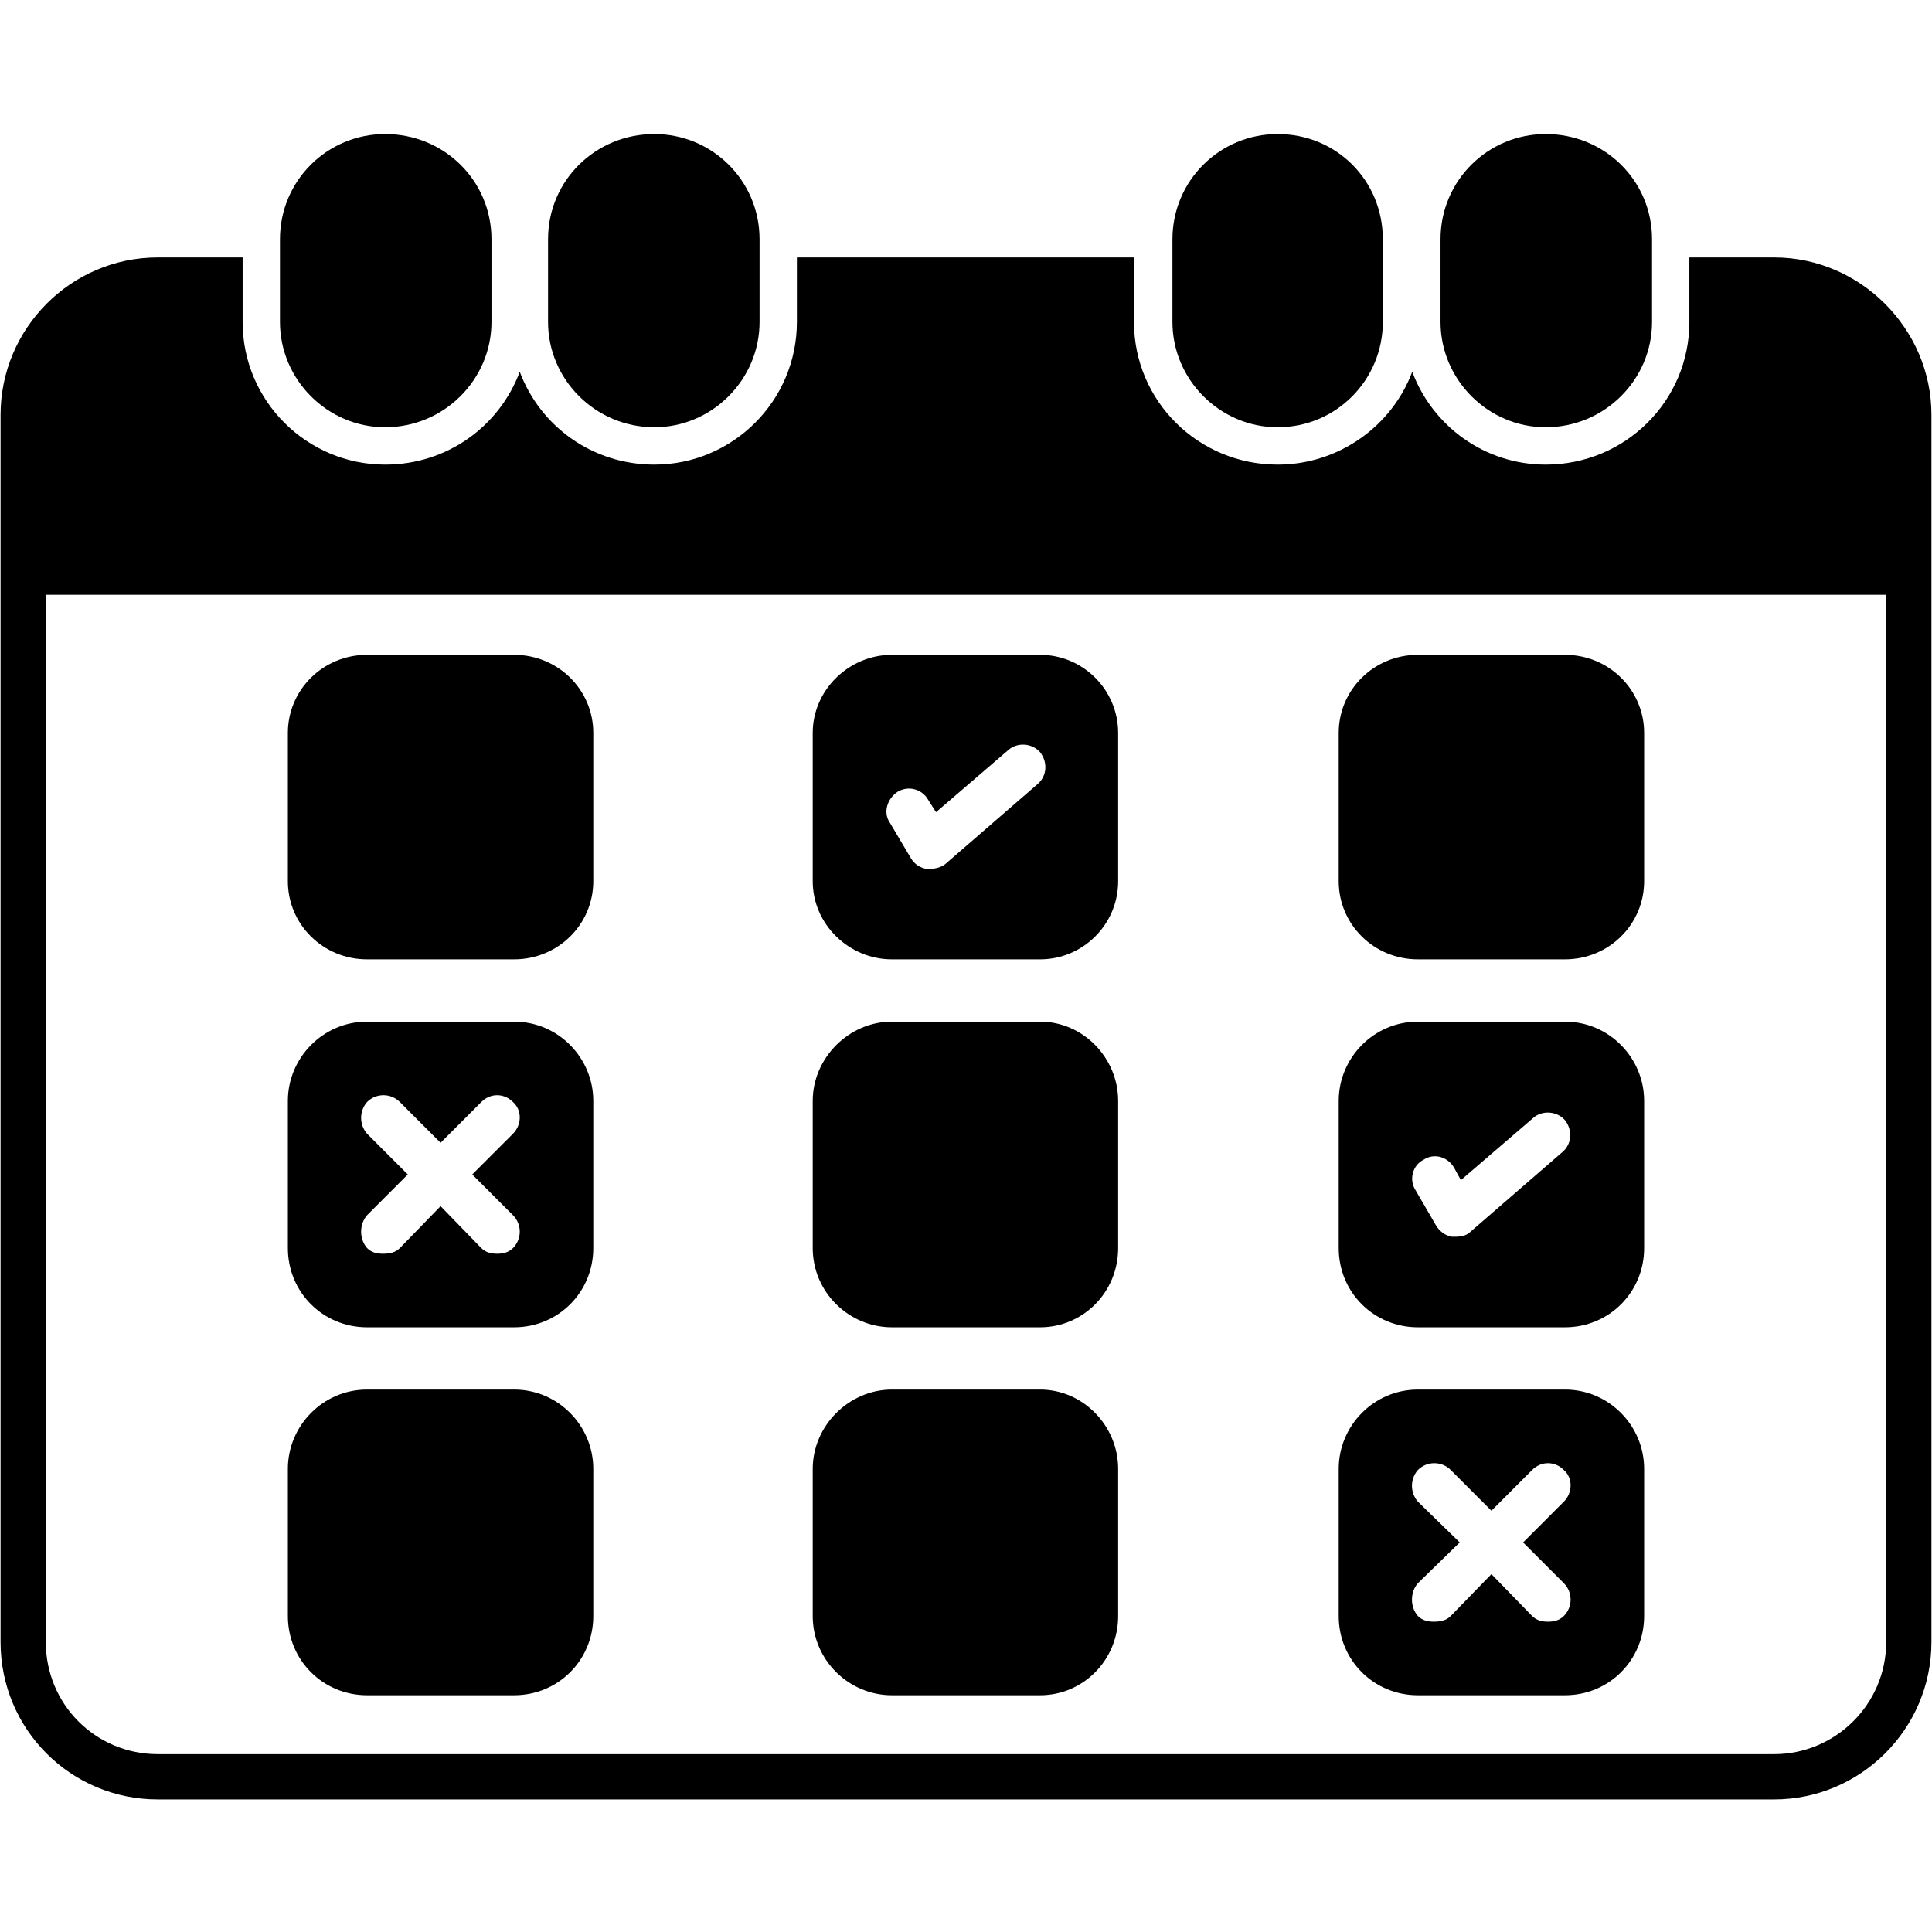
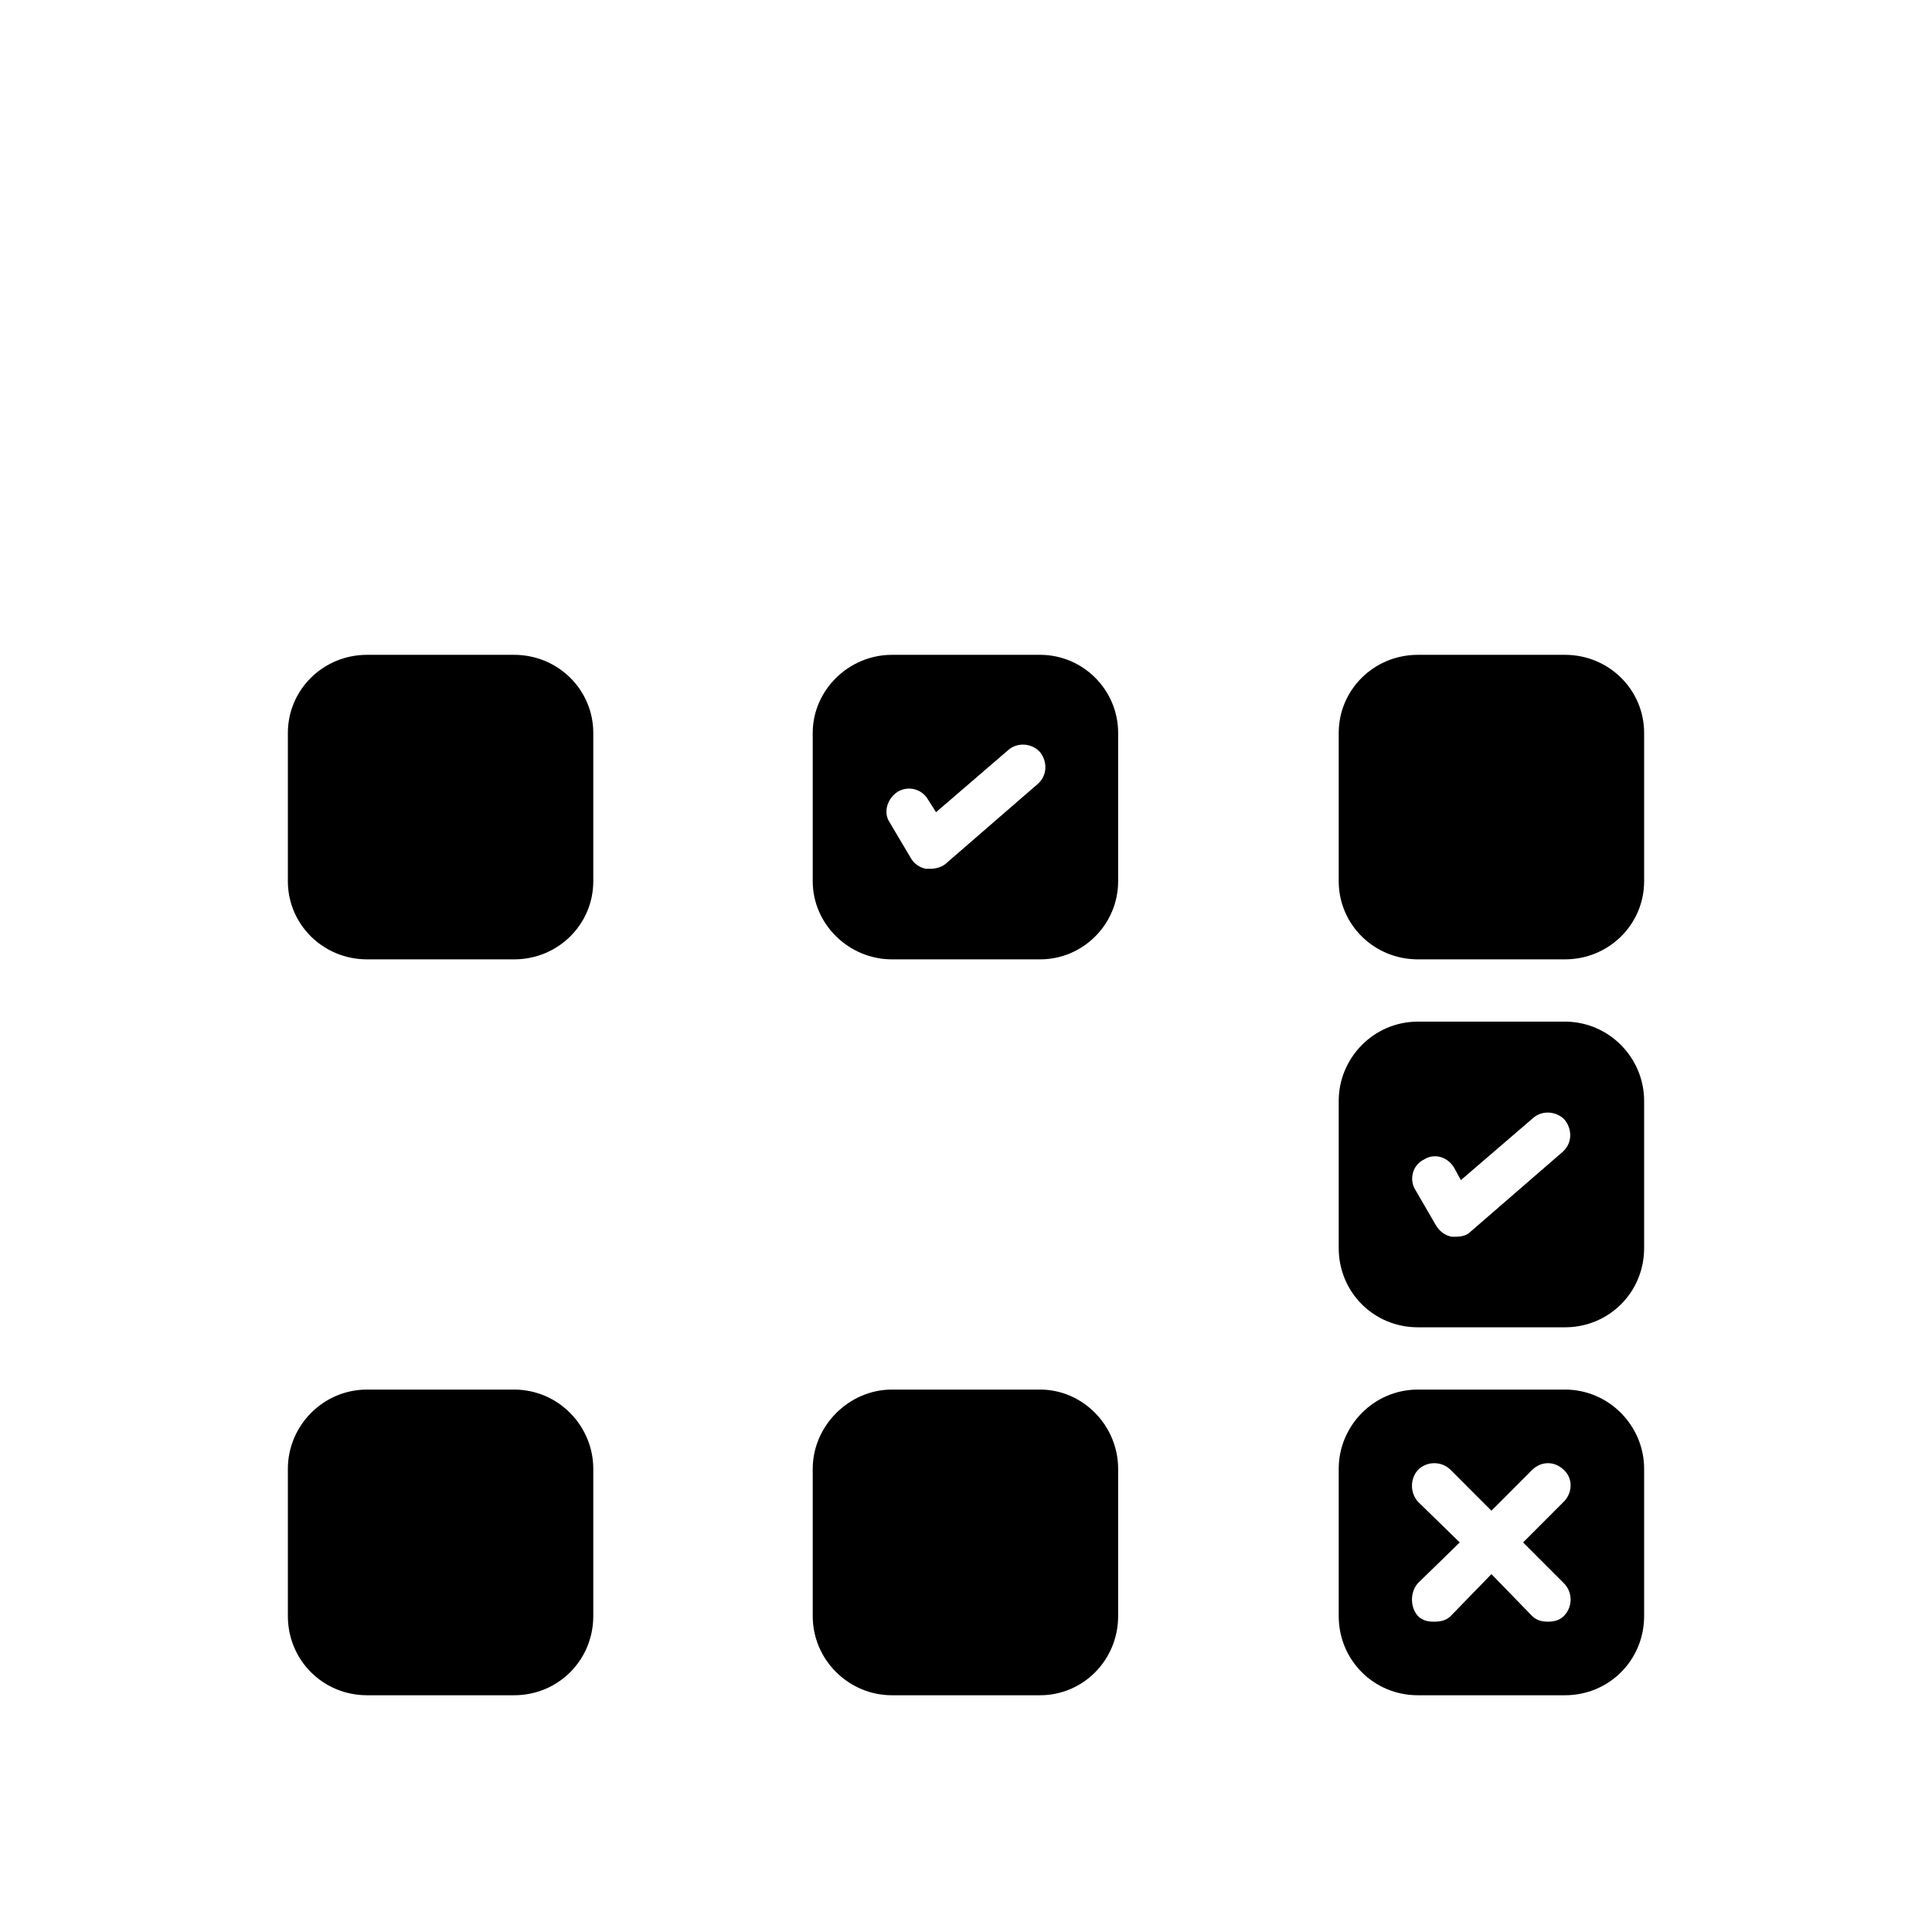
<svg xmlns="http://www.w3.org/2000/svg" width="500" zoomAndPan="magnify" viewBox="0 0 375 375" height="500" preserveAspectRatio="xMidYMid meet" version="1.0">
  <defs>
    <clipPath id="b318669447">
-       <path d="M 0 49 L 375 49 L 375 349.266 L 0 349.266 Z M 0 49 " clip-rule="nonzero" />
-     </clipPath>
+       </clipPath>
    <clipPath id="630a892506">
-       <path d="M 54 26.016 L 321 26.016 L 321 83 L 54 83 Z M 54 26.016 " clip-rule="nonzero" />
-     </clipPath>
+       </clipPath>
  </defs>
  <g clip-path="url(#b318669447)">
    <path fill="#000000" d="M 344.375 349.266 L 30.625 349.266 C 13.719 349.266 0.109 335.641 0.109 318.719 L 0.109 80.512 C 0.109 63.812 13.719 49.969 30.625 49.969 L 47.094 49.969 L 47.094 62.492 C 47.094 77.875 59.609 90.184 74.758 90.184 C 86.832 90.184 96.934 82.711 100.883 72.164 C 104.836 82.711 114.938 90.184 127.012 90.184 C 142.16 90.184 154.676 77.875 154.676 62.492 L 154.676 49.969 L 220.105 49.969 L 220.105 62.492 C 220.105 77.875 232.617 90.184 247.988 90.184 C 259.844 90.184 270.164 82.711 274.117 72.164 C 278.066 82.711 288.168 90.184 300.023 90.184 C 315.391 90.184 327.906 77.875 327.906 62.492 L 327.906 49.969 L 344.375 49.969 C 361.059 49.969 374.891 63.812 374.891 80.512 L 374.891 318.719 C 374.891 335.641 361.059 349.266 344.375 349.266 Z M 8.891 115.453 L 8.891 318.719 C 8.891 330.809 18.551 340.477 30.625 340.477 L 344.375 340.477 C 356.23 340.477 366.109 330.809 366.109 318.719 L 366.109 115.453 Z M 8.891 115.453 " fill-opacity="1" fill-rule="evenodd" />
  </g>
  <g clip-path="url(#630a892506)">
-     <path fill="#000000" d="M 74.758 82.93 C 63.559 82.93 54.34 73.699 54.34 62.492 L 54.34 46.453 C 54.34 35.023 63.559 26.016 74.758 26.016 C 86.176 26.016 95.395 35.023 95.395 46.453 L 95.395 62.492 C 95.395 73.699 86.176 82.93 74.758 82.93 Z M 127.012 82.93 C 115.594 82.93 106.375 73.699 106.375 62.492 L 106.375 46.453 C 106.375 35.023 115.594 26.016 127.012 26.016 C 138.211 26.016 147.43 35.023 147.43 46.453 L 147.43 62.492 C 147.43 73.699 138.211 82.93 127.012 82.93 Z M 247.988 82.93 C 236.789 82.93 227.57 73.699 227.57 62.492 L 227.57 46.453 C 227.57 35.023 236.789 26.016 247.988 26.016 C 259.406 26.016 268.406 35.023 268.406 46.453 L 268.406 62.492 C 268.406 73.699 259.406 82.93 247.988 82.93 Z M 300.023 82.93 C 288.824 82.93 279.605 73.699 279.605 62.492 L 279.605 46.453 C 279.605 35.023 288.824 26.016 300.023 26.016 C 311.441 26.016 320.66 35.023 320.66 46.453 L 320.66 62.492 C 320.66 73.699 311.441 82.93 300.023 82.93 Z M 300.023 82.93 " fill-opacity="1" fill-rule="evenodd" />
-   </g>
+     </g>
  <path fill="#000000" d="M 99.785 186.211 L 71.246 186.211 C 62.684 186.211 55.875 179.398 55.875 171.051 L 55.875 142.262 C 55.875 133.914 62.684 127.102 71.246 127.102 L 99.785 127.102 C 108.348 127.102 115.156 133.914 115.156 142.262 L 115.156 171.051 C 115.156 179.398 108.348 186.211 99.785 186.211 Z M 99.785 186.211 " fill-opacity="1" fill-rule="evenodd" />
  <path fill="#000000" d="M 201.883 186.211 L 173.117 186.211 C 164.777 186.211 157.75 179.398 157.75 171.051 L 157.75 142.262 C 157.75 133.914 164.777 127.102 173.117 127.102 L 201.883 127.102 C 210.223 127.102 217.031 133.914 217.031 142.262 L 217.031 171.051 C 217.031 179.398 210.223 186.211 201.883 186.211 Z M 180.582 168.633 C 180.363 168.633 179.926 168.633 179.707 168.633 C 178.609 168.414 177.512 167.754 176.852 166.656 L 172.68 159.621 C 171.363 157.645 172.242 155.008 174.215 153.691 C 176.414 152.371 179.047 153.25 180.145 155.227 L 181.684 157.645 L 195.734 145.559 C 197.488 144.02 200.344 144.242 201.883 146 C 203.418 147.977 203.199 150.613 201.441 152.152 L 183.438 167.754 C 182.559 168.414 181.461 168.633 180.582 168.633 Z M 180.582 168.633 " fill-opacity="1" fill-rule="evenodd" />
  <path fill="#000000" d="M 303.754 186.211 L 275.215 186.211 C 266.648 186.211 259.844 179.398 259.844 171.051 L 259.844 142.262 C 259.844 133.914 266.648 127.102 275.215 127.102 L 303.754 127.102 C 312.316 127.102 319.125 133.914 319.125 142.262 L 319.125 171.051 C 319.125 179.398 312.316 186.211 303.754 186.211 Z M 303.754 186.211 " fill-opacity="1" fill-rule="evenodd" />
-   <path fill="#000000" d="M 99.785 257.629 L 71.246 257.629 C 62.684 257.629 55.875 250.816 55.875 242.25 L 55.875 213.68 C 55.875 205.332 62.684 198.297 71.246 198.297 L 99.785 198.297 C 108.348 198.297 115.156 205.332 115.156 213.68 L 115.156 242.25 C 115.156 250.816 108.348 257.629 99.785 257.629 Z M 74.316 243.348 C 73.219 243.348 72.121 243.129 71.246 242.25 C 69.707 240.488 69.707 237.633 71.246 235.875 L 79.148 227.965 L 71.246 220.055 C 69.707 218.297 69.707 215.66 71.246 213.902 C 73 212.141 75.855 212.141 77.613 213.902 L 85.516 221.812 L 93.418 213.902 C 95.176 212.141 97.812 212.141 99.566 213.902 C 101.324 215.438 101.324 218.297 99.566 220.055 L 91.664 227.965 L 99.566 235.875 C 101.324 237.633 101.324 240.488 99.566 242.25 C 98.688 243.129 97.59 243.348 96.492 243.348 C 95.395 243.348 94.297 243.129 93.418 242.25 L 85.516 234.117 L 77.613 242.25 C 76.734 243.129 75.637 243.348 74.316 243.348 Z M 74.316 243.348 " fill-opacity="1" fill-rule="evenodd" />
-   <path fill="#000000" d="M 201.883 257.629 L 173.117 257.629 C 164.777 257.629 157.75 250.816 157.75 242.25 L 157.75 213.68 C 157.75 205.332 164.777 198.297 173.117 198.297 L 201.883 198.297 C 210.223 198.297 217.031 205.332 217.031 213.68 L 217.031 242.25 C 217.031 250.816 210.223 257.629 201.883 257.629 Z M 201.883 257.629 " fill-opacity="1" fill-rule="evenodd" />
  <path fill="#000000" d="M 303.754 257.629 L 275.215 257.629 C 266.648 257.629 259.844 250.816 259.844 242.25 L 259.844 213.68 C 259.844 205.332 266.648 198.297 275.215 198.297 L 303.754 198.297 C 312.316 198.297 319.125 205.332 319.125 213.68 L 319.125 242.25 C 319.125 250.816 312.316 257.629 303.754 257.629 Z M 282.457 240.051 C 282.238 240.051 282.02 240.051 281.801 240.051 C 280.484 239.832 279.383 238.953 278.727 237.852 L 274.773 231.039 C 273.457 229.062 274.117 226.207 276.312 225.109 C 278.285 223.789 280.922 224.449 282.238 226.645 L 283.555 229.062 L 297.609 216.977 C 299.363 215.438 302.219 215.66 303.754 217.418 C 305.293 219.395 305.074 222.031 303.316 223.57 L 285.312 239.172 C 284.652 239.832 283.555 240.051 282.457 240.051 Z M 282.457 240.051 " fill-opacity="1" fill-rule="evenodd" />
  <path fill="#000000" d="M 99.785 329.047 L 71.246 329.047 C 62.684 329.047 55.875 322.238 55.875 313.668 L 55.875 285.098 C 55.875 276.75 62.684 269.715 71.246 269.715 L 99.785 269.715 C 108.348 269.715 115.156 276.75 115.156 285.098 L 115.156 313.668 C 115.156 322.238 108.348 329.047 99.785 329.047 Z M 99.785 329.047 " fill-opacity="1" fill-rule="evenodd" />
  <path fill="#000000" d="M 201.883 329.047 L 173.117 329.047 C 164.777 329.047 157.75 322.238 157.75 313.668 L 157.75 285.098 C 157.75 276.75 164.777 269.715 173.117 269.715 L 201.883 269.715 C 210.223 269.715 217.031 276.75 217.031 285.098 L 217.031 313.668 C 217.031 322.238 210.223 329.047 201.883 329.047 Z M 201.883 329.047 " fill-opacity="1" fill-rule="evenodd" />
  <path fill="#000000" d="M 303.754 329.047 L 275.215 329.047 C 266.648 329.047 259.844 322.238 259.844 313.668 L 259.844 285.098 C 259.844 276.75 266.648 269.715 275.215 269.715 L 303.754 269.715 C 312.316 269.715 319.125 276.75 319.125 285.098 L 319.125 313.668 C 319.125 322.238 312.316 329.047 303.754 329.047 Z M 278.285 314.766 C 277.188 314.766 276.09 314.547 275.215 313.668 C 273.676 311.91 273.676 309.051 275.215 307.293 L 283.336 299.383 L 275.215 291.473 C 273.676 289.715 273.676 287.078 275.215 285.32 C 276.969 283.562 279.824 283.562 281.582 285.32 L 289.484 293.23 L 297.387 285.32 C 299.145 283.562 301.781 283.562 303.535 285.32 C 305.293 286.855 305.293 289.715 303.535 291.473 L 295.633 299.383 L 303.535 307.293 C 305.293 309.051 305.293 311.91 303.535 313.668 C 302.656 314.547 301.559 314.766 300.461 314.766 C 299.363 314.766 298.266 314.547 297.387 313.668 L 289.484 305.535 L 281.582 313.668 C 280.703 314.547 279.605 314.766 278.285 314.766 Z M 278.285 314.766 " fill-opacity="1" fill-rule="evenodd" />
</svg>